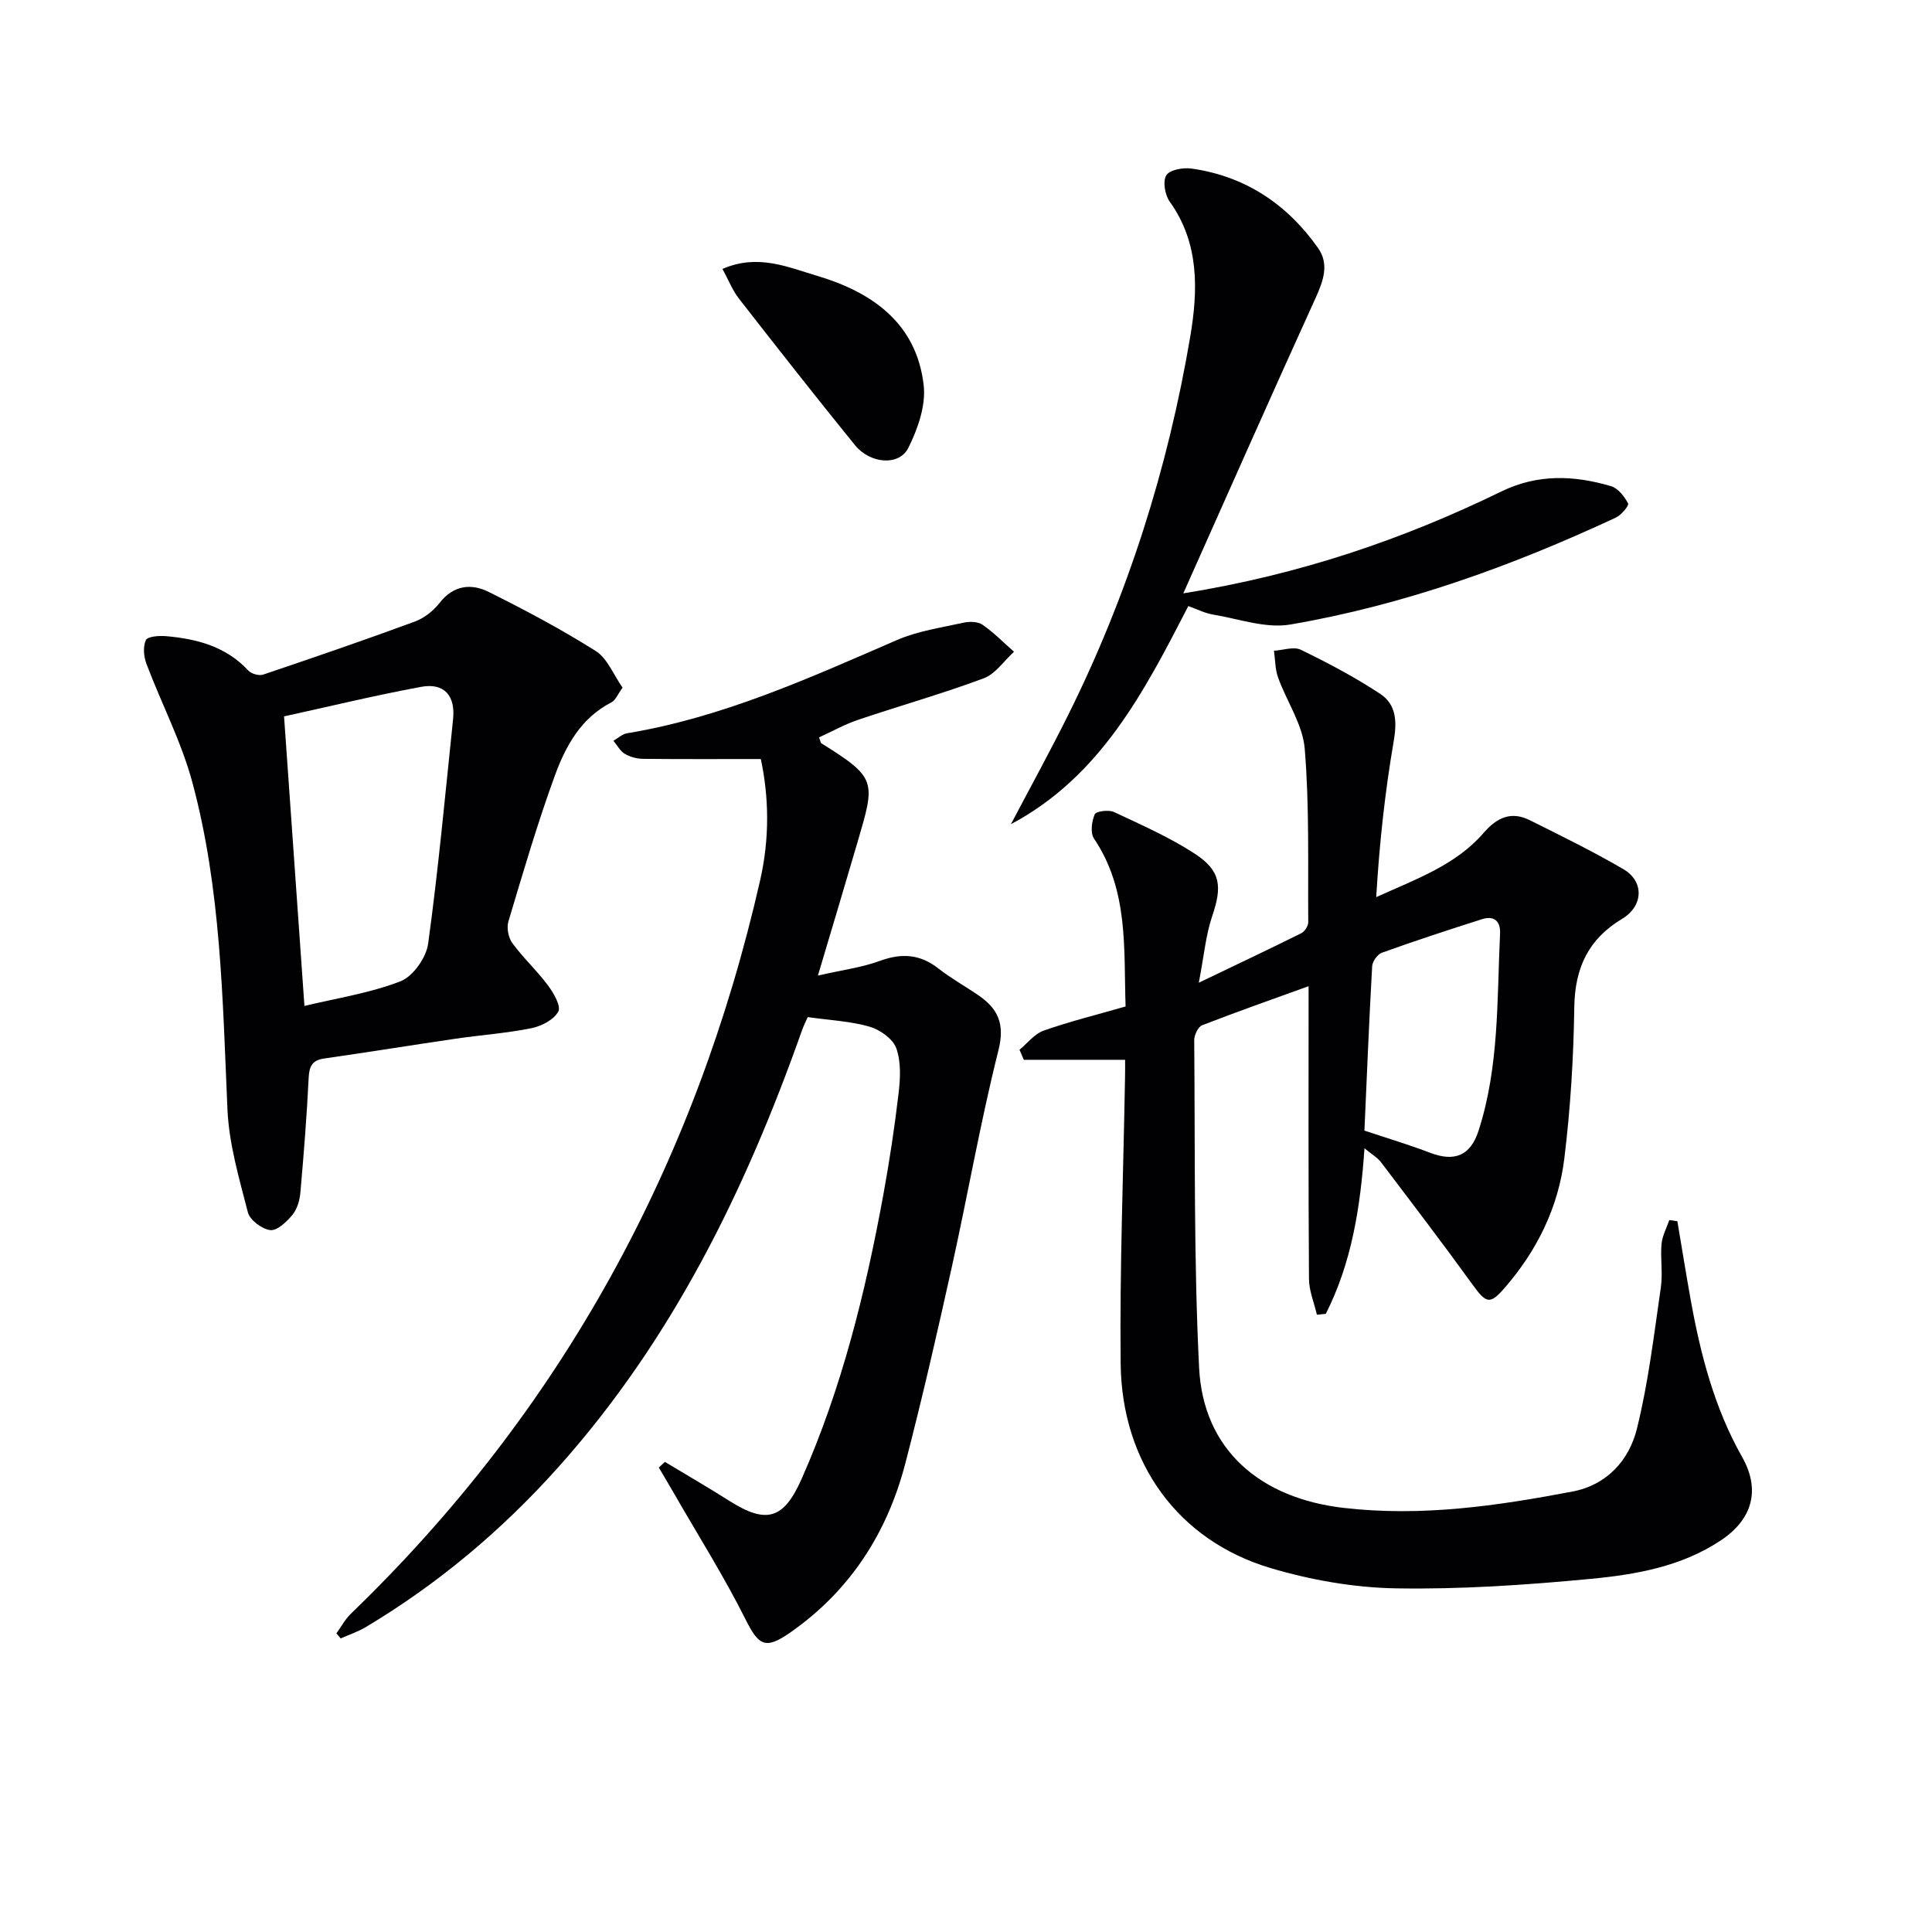
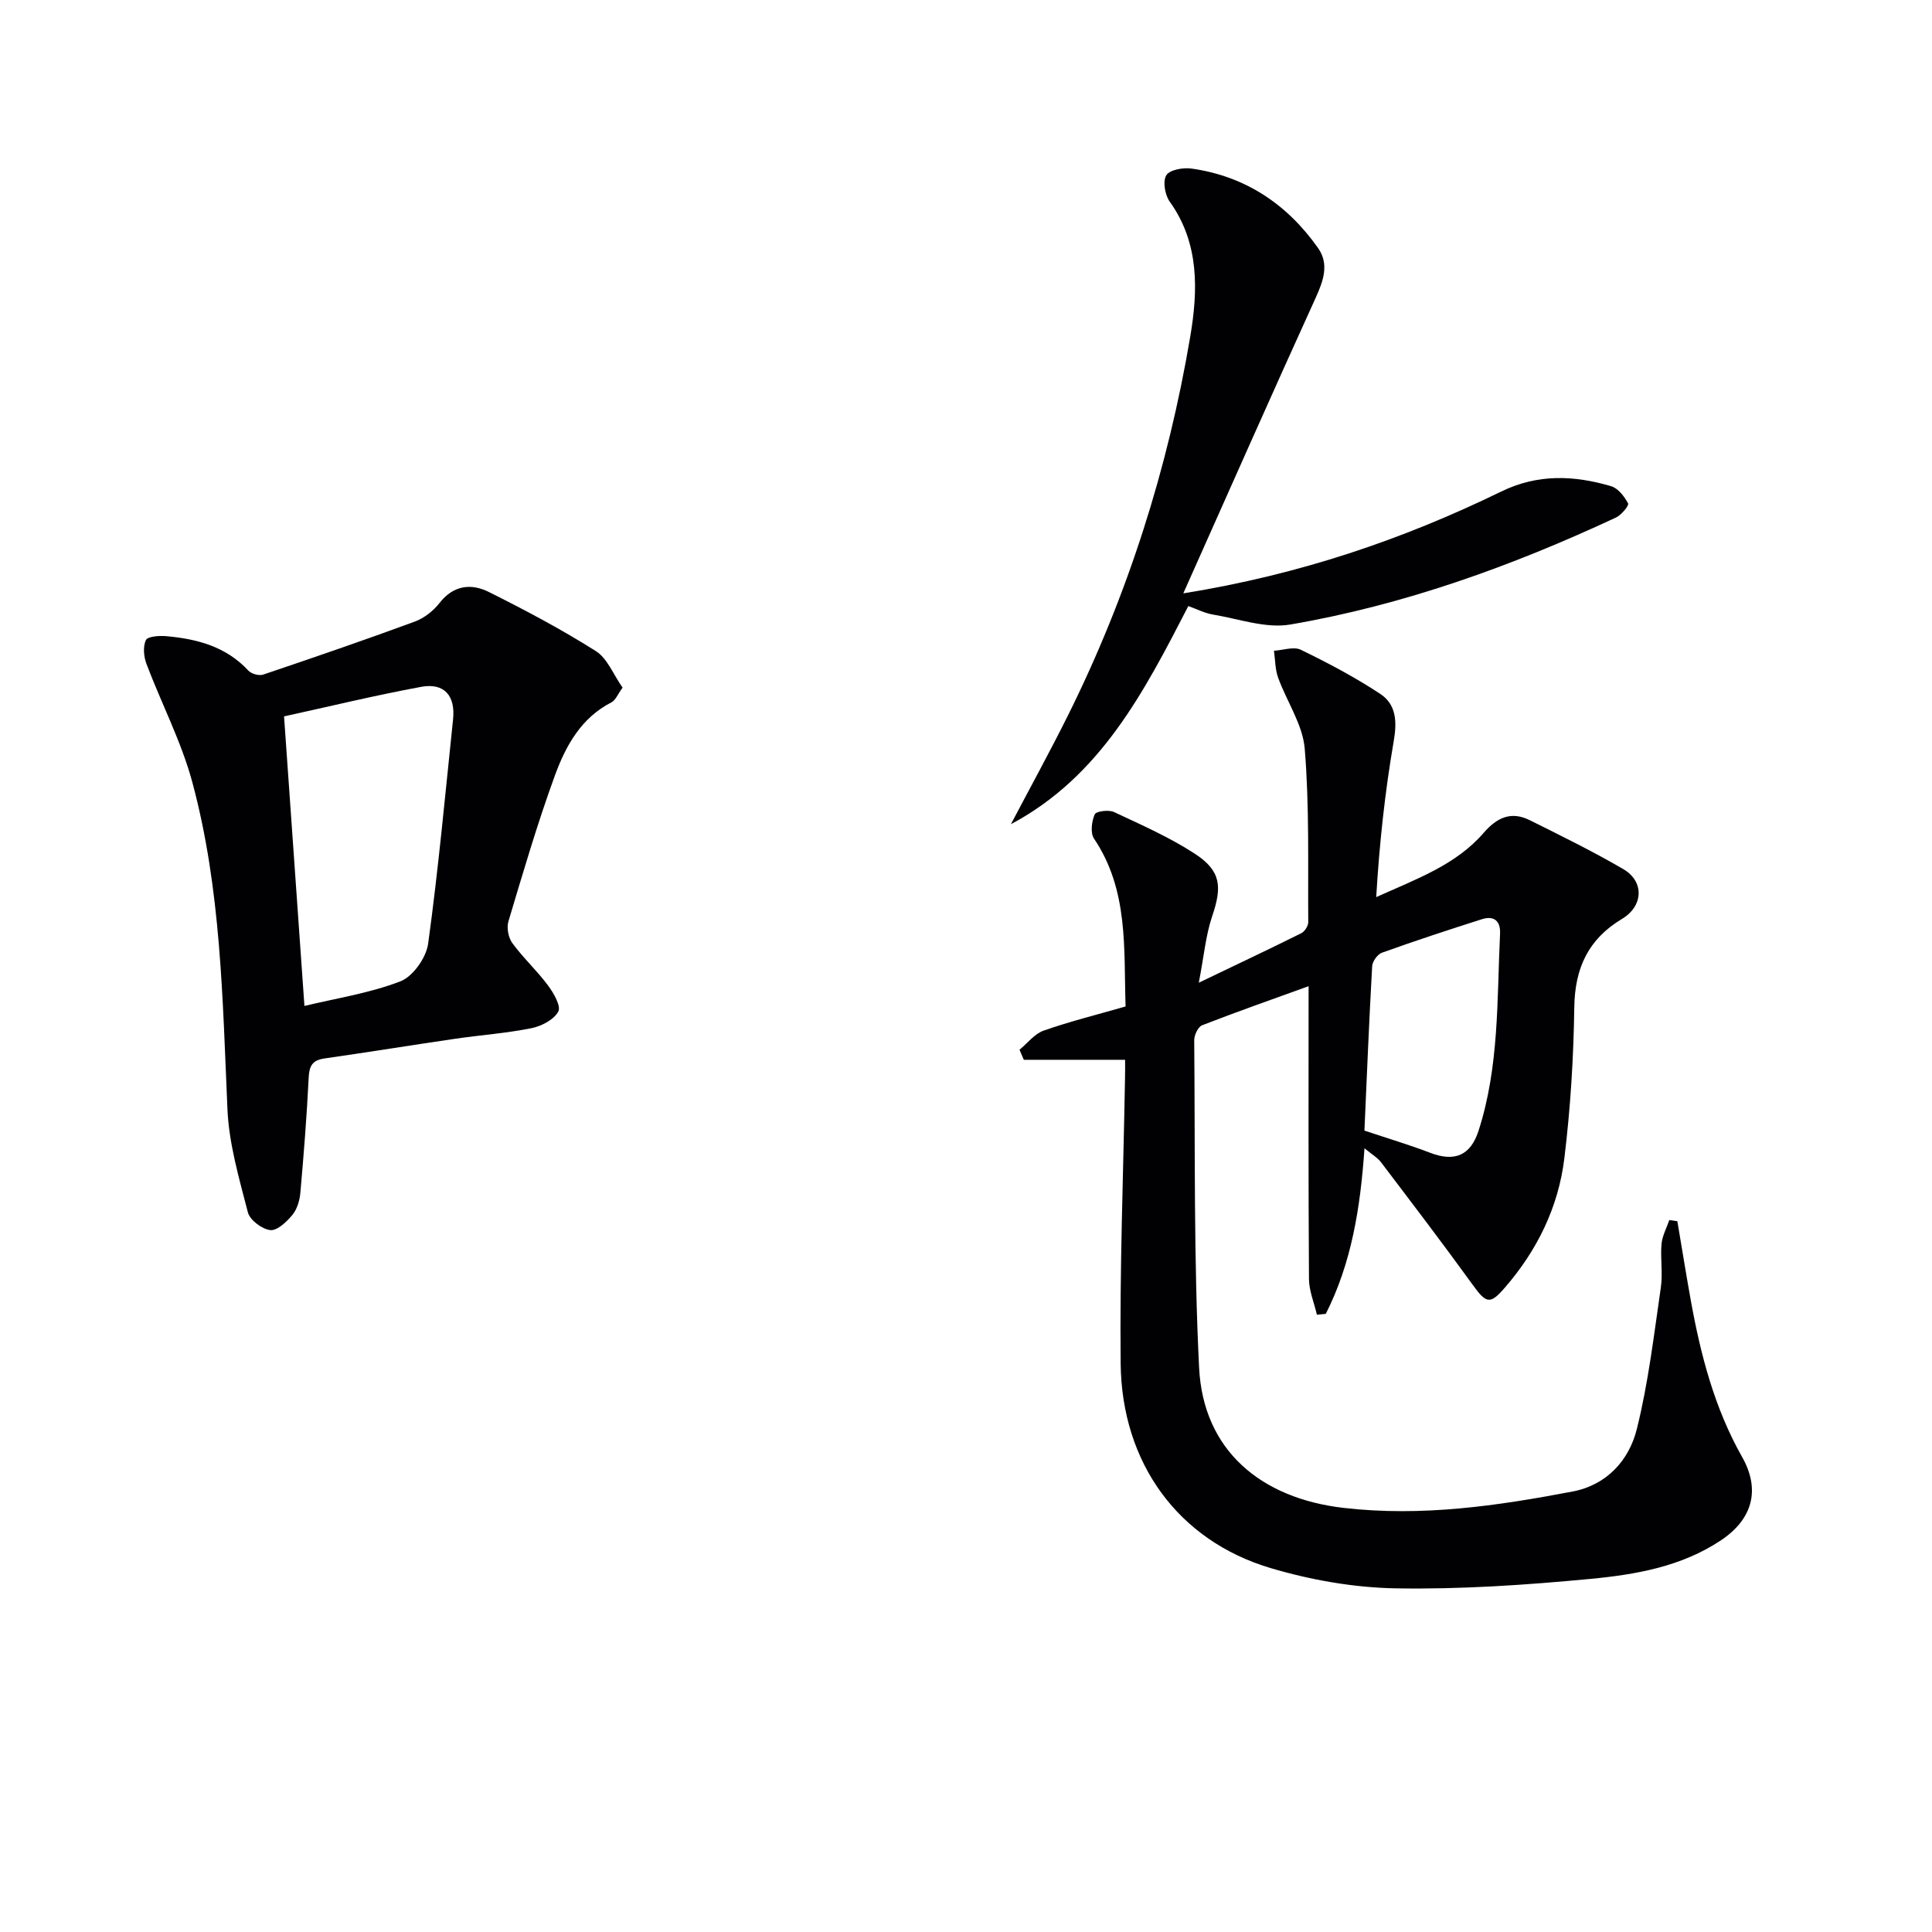
<svg xmlns="http://www.w3.org/2000/svg" enable-background="new 0 0 400 400" viewBox="0 0 400 400">
  <g fill="#010104">
    <path d="m232.94 219.42c-7.34 0-14.16 0-20.97 0-.3-.69-.59-1.39-.89-2.08 1.65-1.36 3.1-3.29 4.99-3.96 5.44-1.91 11.06-3.3 16.97-5-.4-12.02.66-24.07-6.54-34.76-.79-1.18-.48-3.56.15-5.02.28-.65 2.9-.99 3.99-.48 5.69 2.67 11.52 5.23 16.76 8.65 5.42 3.54 5.64 6.82 3.57 12.92-1.33 3.92-1.69 8.17-2.77 13.77 8.13-3.9 14.71-7.01 21.22-10.25.7-.35 1.44-1.5 1.44-2.27-.09-11.98.25-24.01-.73-35.92-.41-5.03-3.74-9.79-5.52-14.75-.62-1.73-.58-3.69-.85-5.54 1.88-.11 4.09-.92 5.57-.2 5.63 2.74 11.21 5.68 16.43 9.13 3.33 2.19 3.5 5.75 2.79 9.82-1.82 10.57-2.97 21.26-3.62 32.26 8.27-3.74 16.47-6.63 22.23-13.29 2.8-3.23 5.73-4.55 9.58-2.63 6.52 3.25 13.08 6.46 19.36 10.13 4.39 2.57 4.13 7.66-.28 10.3-6.97 4.17-9.76 10.17-9.88 18.27-.15 10.45-.79 20.94-2.06 31.31-1.23 10.08-5.61 19.04-12.34 26.79-3 3.46-3.8 3.3-6.55-.5-6.21-8.59-12.65-17.03-19.06-25.48-.74-.98-1.91-1.64-3.43-2.9-.84 12.34-2.69 23.78-8.01 34.28-.61.06-1.23.12-1.84.18-.57-2.48-1.63-4.95-1.64-7.43-.14-19.98-.08-39.97-.08-60.59-7.62 2.76-14.88 5.3-22.04 8.09-.85.33-1.65 2.04-1.64 3.1.2 22.6-.11 45.23 1.01 67.78.85 17.24 12.92 27.08 29.9 29.04 16.19 1.87 31.78-.41 47.44-3.39 7.07-1.35 11.68-6.46 13.29-12.94 2.39-9.59 3.54-19.5 4.97-29.31.43-2.94-.12-6.01.14-8.98.15-1.69 1.05-3.32 1.61-4.97.56.08 1.11.16 1.67.24.92 5.44 1.79 10.89 2.77 16.33 2.04 11.32 4.9 22.34 10.64 32.49 3.86 6.82 2.12 12.92-4.41 17.26-8.15 5.43-17.6 7.08-26.97 7.97-13.39 1.27-26.89 2.19-40.32 1.96-8.68-.15-17.59-1.72-25.94-4.2-19.08-5.68-30.81-21.71-31.03-42.35-.21-19.63.56-39.28.9-58.91.04-1.34.02-2.66.02-3.97zm49.55 14.66c4.89 1.63 9.32 2.95 13.63 4.6 5.04 1.93 8.34.56 9.99-4.55 4.3-13.29 3.81-27.12 4.46-40.81.13-2.64-1.25-3.8-3.75-3.01-6.94 2.21-13.86 4.48-20.71 6.94-.92.33-1.97 1.81-2.02 2.81-.64 11.39-1.1 22.78-1.6 34.02z" />
-     <path d="m157.52 157.15c-8.59 0-16.47.04-24.35-.04-1.28-.01-2.71-.38-3.8-1.03-.98-.58-1.59-1.78-2.37-2.71.93-.53 1.81-1.38 2.8-1.55 19.75-3.26 37.76-11.44 55.91-19.31 4.32-1.87 9.17-2.57 13.83-3.6 1.23-.27 2.93-.23 3.89.44 2.34 1.63 4.36 3.7 6.51 5.59-2.07 1.88-3.84 4.59-6.28 5.5-8.55 3.19-17.37 5.67-26.02 8.6-2.78.94-5.39 2.41-8.07 3.63.29.73.32 1.12.51 1.24 11.56 7.19 11.13 7.89 7.46 20.46-2.55 8.72-5.17 17.43-8.2 27.61 5.11-1.17 9.13-1.68 12.84-3.04 4.5-1.66 8.33-1.4 12.14 1.6 2.6 2.04 5.54 3.66 8.27 5.54 4.08 2.8 5.49 5.95 4.12 11.4-3.72 14.79-6.33 29.86-9.63 44.76-3.01 13.6-6.12 27.18-9.62 40.66-3.75 14.48-11.47 26.48-23.91 35.14-5.13 3.57-6.49 2.62-9.19-2.76-4.44-8.87-9.76-17.3-14.72-25.92-1.06-1.85-2.16-3.68-3.24-5.52.42-.39.84-.78 1.26-1.17 4.45 2.68 8.95 5.28 13.33 8.06 7.69 4.87 11.27 3.85 14.99-4.57 8.32-18.8 13.2-38.59 16.89-58.72 1.28-7.01 2.35-14.07 3.18-21.15.36-3.07.52-6.48-.49-9.28-.7-1.93-3.35-3.81-5.5-4.44-3.92-1.14-8.11-1.32-12.82-1.99-.25.56-.82 1.67-1.23 2.84-11.68 33.03-26.89 64.08-50.51 90.45-11.63 12.99-24.83 24.08-39.8 33.02-1.61.96-3.44 1.56-5.17 2.33-.29-.35-.59-.7-.88-1.05.99-1.36 1.8-2.91 2.99-4.06 43.62-42.09 71.37-93 84.76-151.95 1.95-8.6 1.81-17.09.12-25.01z" />
    <path d="m128.9 142.37c-1.03 1.4-1.46 2.61-2.3 3.04-6.27 3.2-9.45 8.98-11.68 15.05-3.64 9.95-6.62 20.16-9.66 30.32-.4 1.33 0 3.38.83 4.5 2.24 3.06 5.08 5.67 7.35 8.72 1.18 1.58 2.76 4.31 2.15 5.43-.91 1.69-3.47 3.02-5.54 3.44-5.19 1.05-10.51 1.42-15.77 2.19-9.03 1.32-18.05 2.79-27.09 4.08-2.49.35-3.16 1.52-3.28 3.96-.39 7.95-1.02 15.9-1.72 23.83-.14 1.59-.67 3.41-1.65 4.6-1.18 1.43-3.16 3.31-4.58 3.15-1.72-.2-4.23-2.08-4.64-3.68-1.81-7.03-3.92-14.18-4.23-21.36-1.01-22.75-1.31-45.59-7.28-67.72-2.27-8.39-6.39-16.27-9.48-24.45-.57-1.5-.76-3.58-.13-4.94.36-.77 2.75-.95 4.18-.82 6.4.56 12.42 2.14 17.04 7.13.62.67 2.2 1.12 3.06.83 10.5-3.54 20.98-7.14 31.38-10.97 1.94-.71 3.86-2.22 5.14-3.86 2.9-3.72 6.58-4.09 10.22-2.27 7.54 3.76 15.02 7.73 22.13 12.22 2.4 1.51 3.64 4.87 5.55 7.58zm-65.87 65.9c6.54-1.58 13.48-2.63 19.88-5.1 2.59-1 5.33-4.89 5.73-7.78 2.12-15.42 3.54-30.94 5.16-46.44.52-4.92-1.82-7.64-6.64-6.74-9.72 1.8-19.33 4.14-28.35 6.11 1.42 20.28 2.81 39.91 4.22 59.95z" />
    <path d="m244.99 122.85c24.21-3.9 45.48-11.18 65.84-21.09 7.58-3.69 15.09-3.35 22.73-1.1 1.45.43 2.76 2.13 3.52 3.57.23.44-1.41 2.41-2.53 2.93-21.58 10.06-43.9 18.11-67.4 22.14-5.08.87-10.68-1.18-16.01-2.06-1.74-.29-3.38-1.15-5.11-1.76-9.15 17.74-18.15 35.27-36.73 45.16 3.95-7.51 8.04-14.95 11.82-22.54 12.37-24.86 20.69-51.11 25.31-78.42 1.59-9.43 1.95-19.29-4.25-27.93-.99-1.38-1.48-4.21-.71-5.46.7-1.14 3.49-1.64 5.22-1.39 11.13 1.57 19.8 7.38 26.2 16.45 2.34 3.32 1.11 6.78-.51 10.34-9.06 19.9-17.9 39.91-27.39 61.16z" />
-     <path d="m149.58 55.68c7.32-3.19 13.52-.37 19.51 1.4 11.43 3.38 20.68 9.8 22.15 22.69.48 4.18-1.22 9.04-3.18 12.96-1.9 3.8-7.89 3.32-11.06-.58-8.14-10.03-16.12-20.2-24.06-30.39-1.28-1.65-2.06-3.69-3.36-6.08z" />
  </g>
</svg>